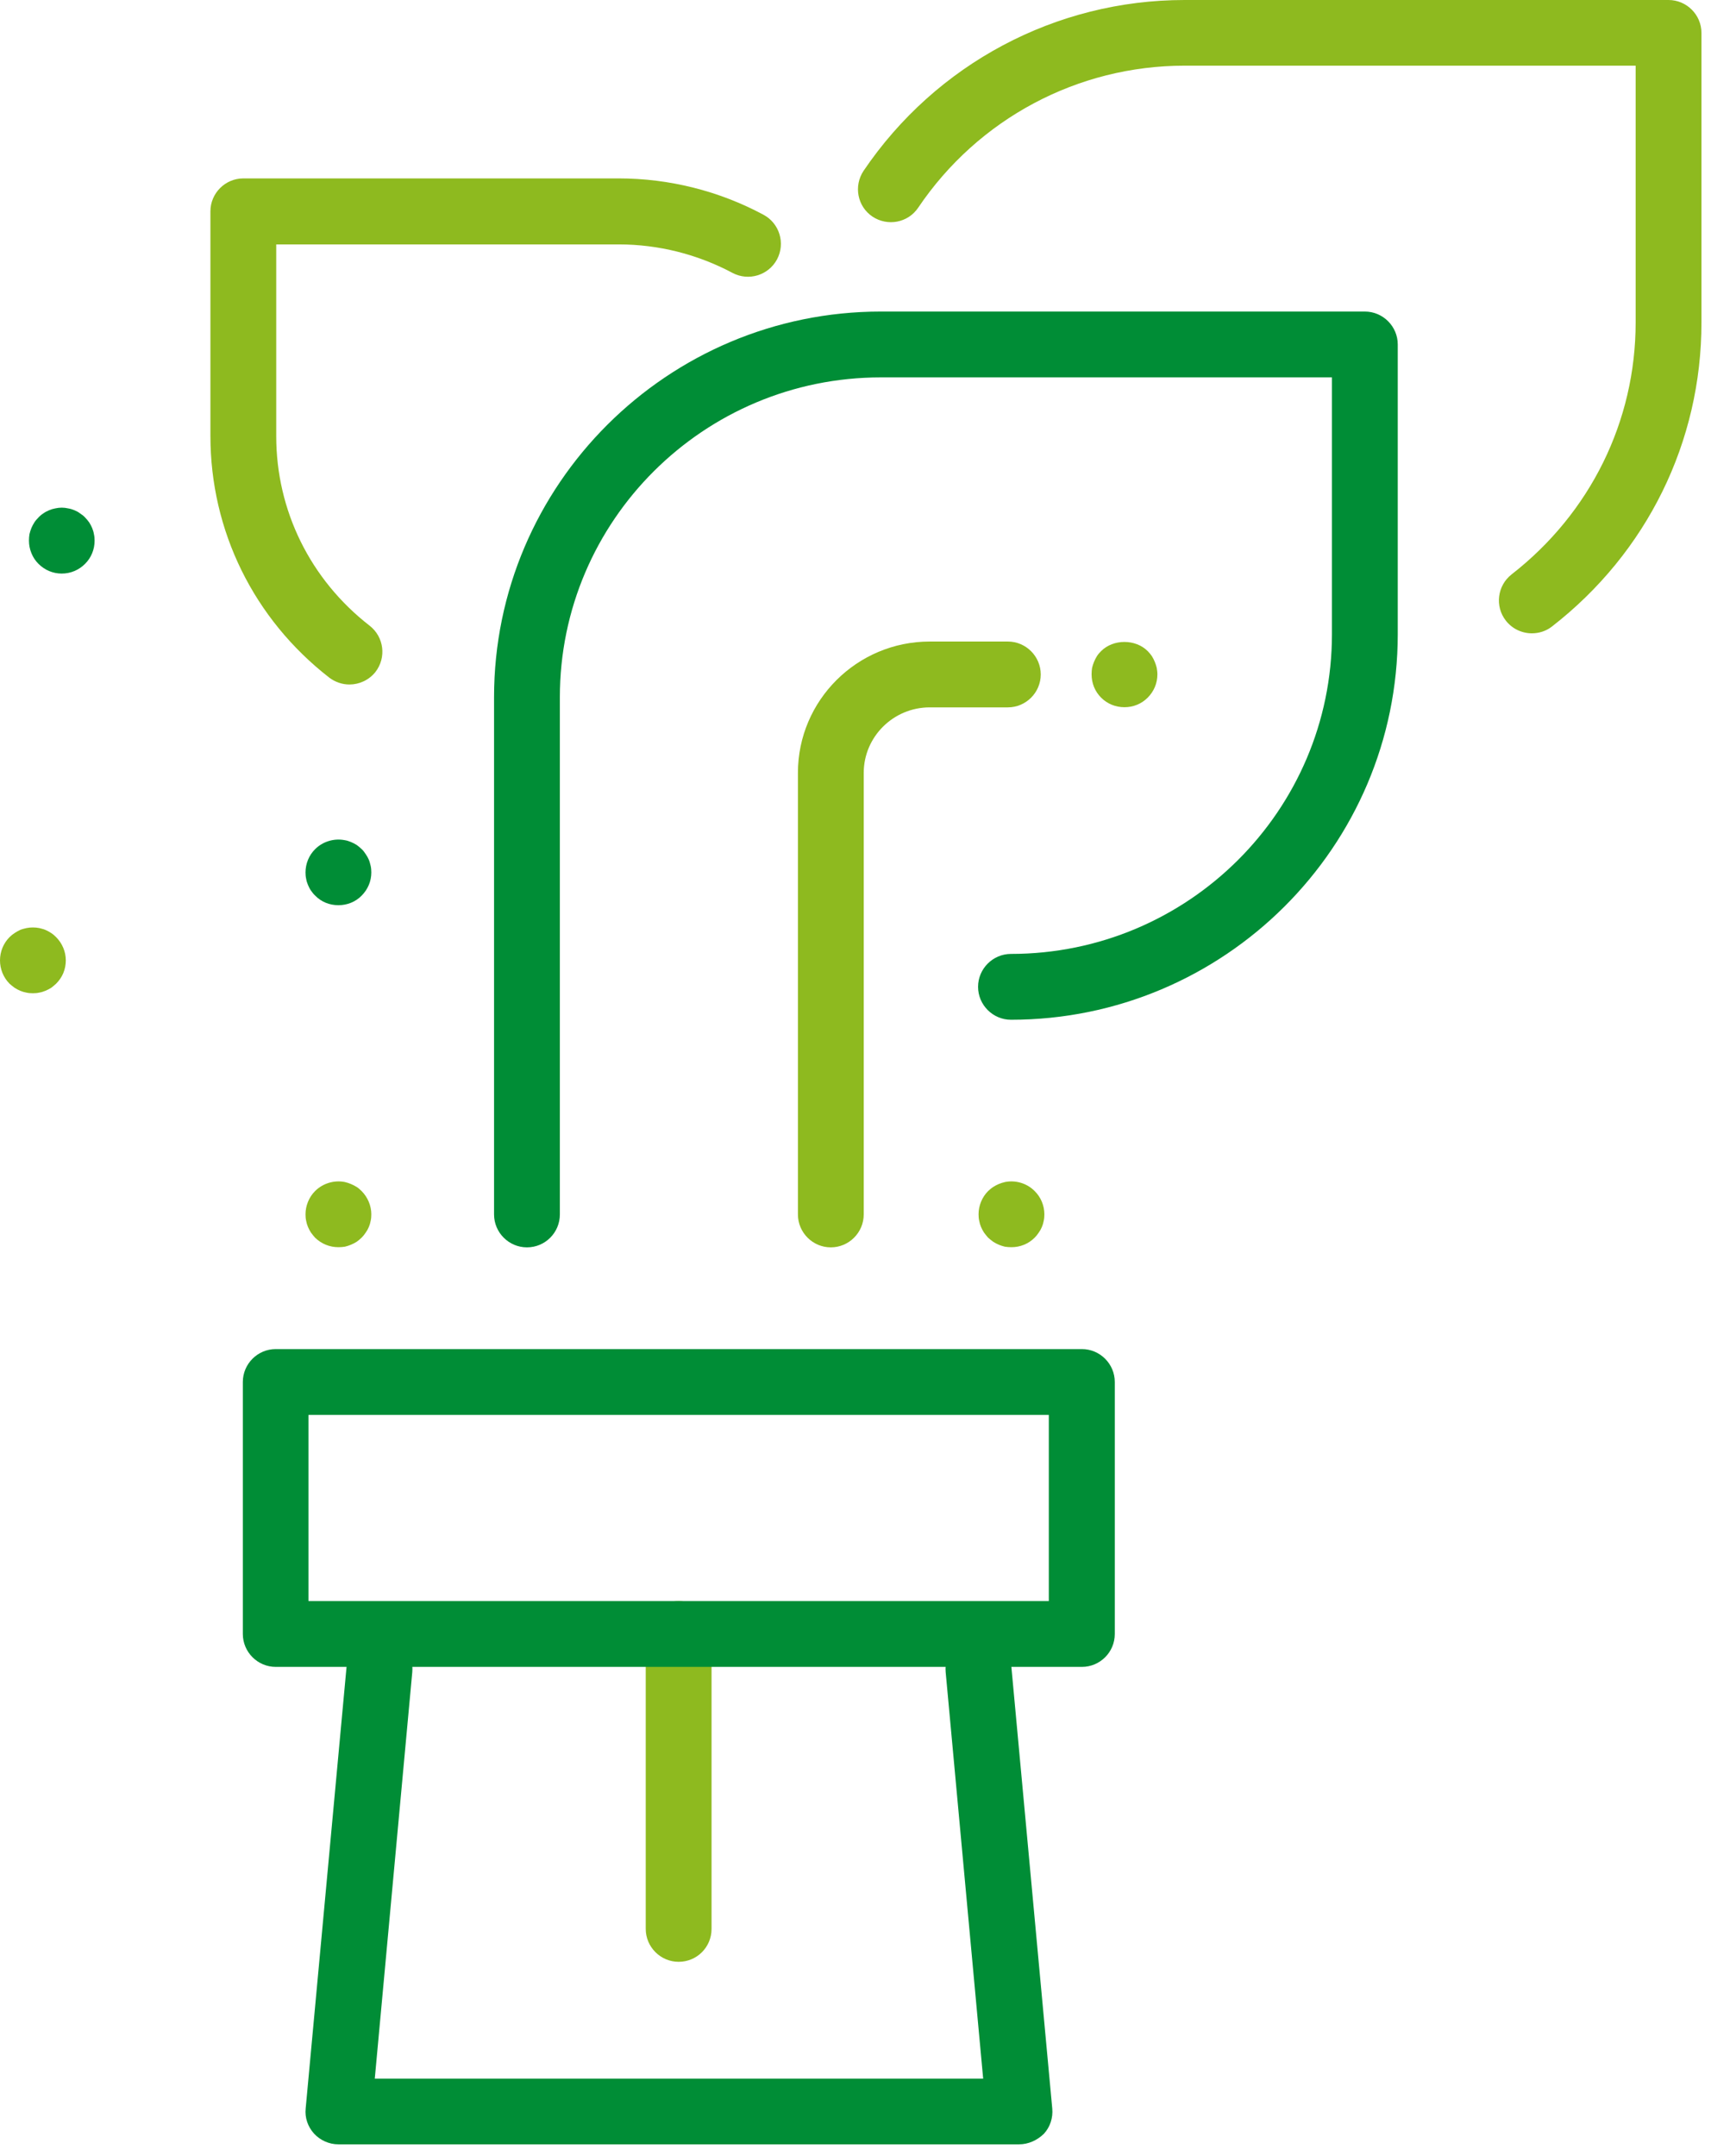
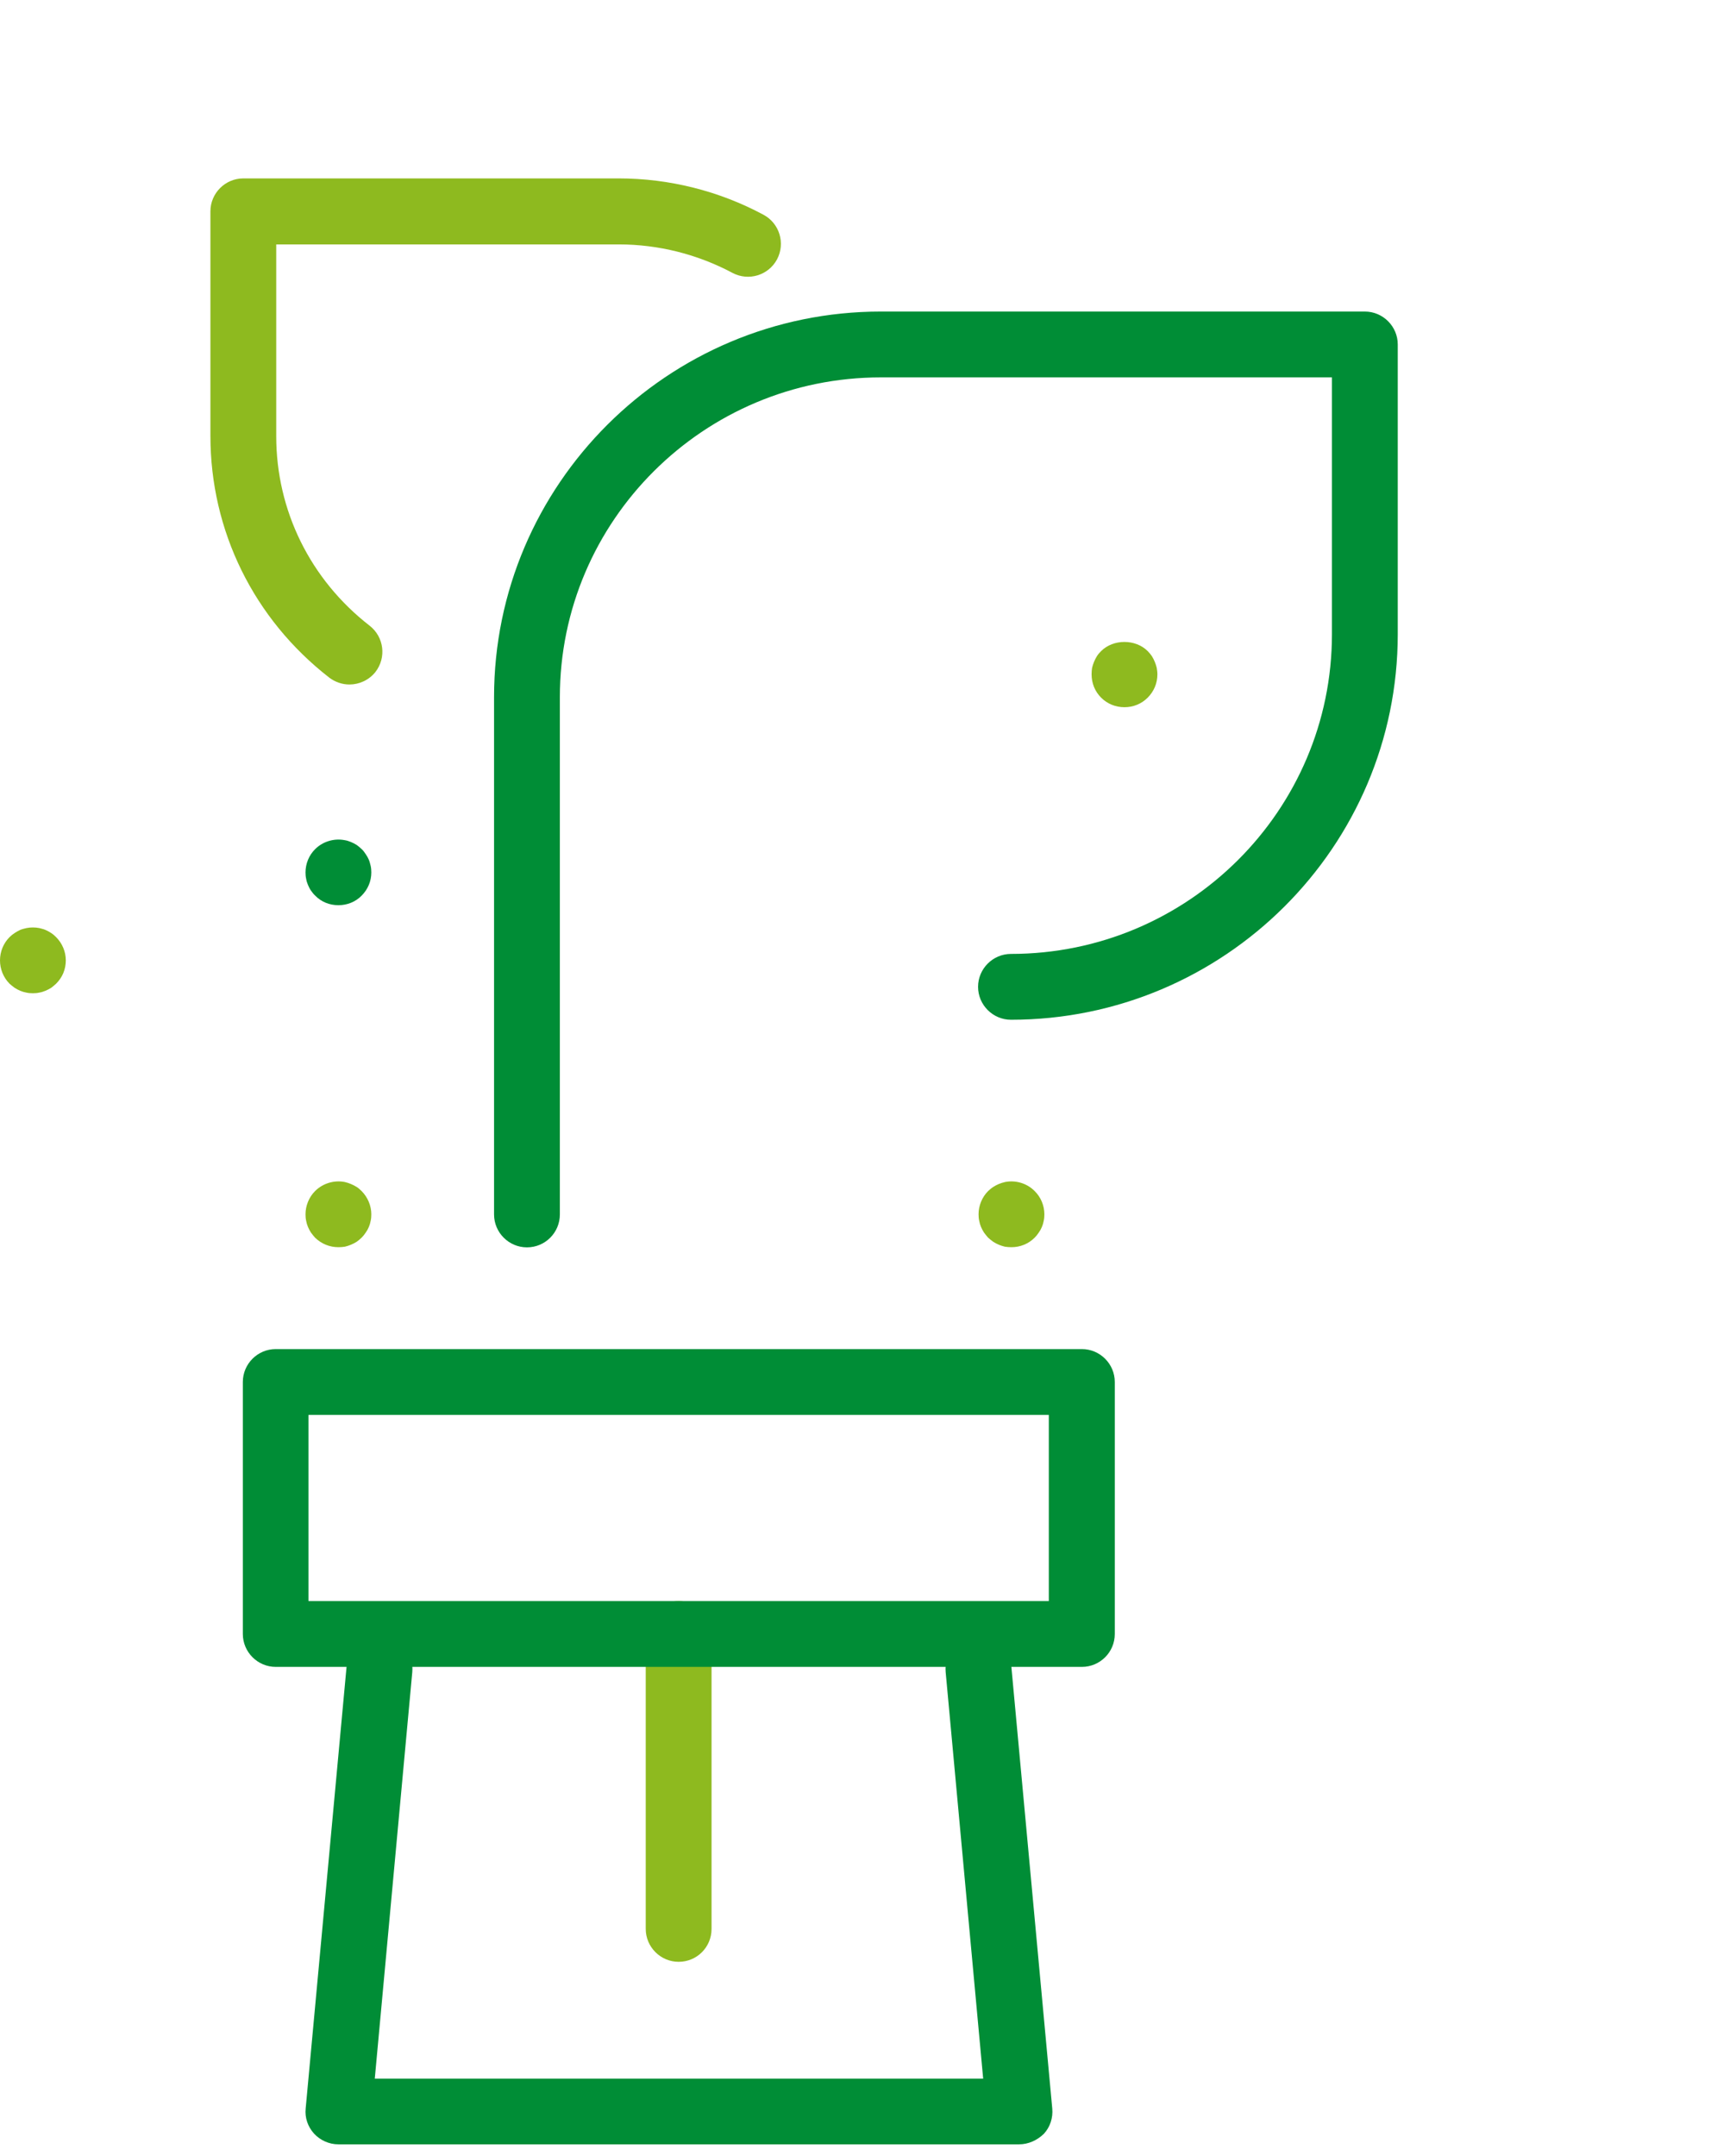
<svg xmlns="http://www.w3.org/2000/svg" width="100%" height="100%" viewBox="0 0 104 131" version="1.1" xml:space="preserve" style="fill-rule:evenodd;clip-rule:evenodd;stroke-linejoin:round;stroke-miterlimit:2;">
  <g transform="matrix(1,0,0,1,-641.01,-739.09)">
-     <path d="M691.51,814.88C690.41,814.88 689.51,813.98 689.51,812.88L689.51,786.05C689.51,781.65 693.1,778.07 697.52,778.07L702.27,778.07C703.37,778.07 704.27,778.97 704.27,780.07C704.27,781.17 703.37,782.07 702.27,782.07L697.52,782.07C695.31,782.07 693.51,783.86 693.51,786.05L693.51,812.88C693.51,813.98 692.61,814.88 691.51,814.88Z" style="fill:rgb(142,186,31);fill-rule:nonzero;" />
-   </g>
+     </g>
  <g transform="matrix(1,0,0,1,-641.01,-739.09)">
    <path d="M673.04,814.88C671.94,814.88 671.04,813.98 671.04,812.88L671.04,781.45C671.04,768.53 681.59,758.02 694.55,758.02L723.97,758.02C725.07,758.02 725.97,758.92 725.97,760.02L725.97,777.62C725.97,790.54 715.42,801.05 702.46,801.05C701.36,801.05 700.46,800.15 700.46,799.05C700.46,797.95 701.36,797.05 702.46,797.05C713.22,797.05 721.97,788.34 721.97,777.62L721.97,762.02L694.55,762.02C683.79,762.02 675.04,770.73 675.04,781.45L675.04,812.88C675.04,813.98 674.15,814.88 673.04,814.88Z" style="fill:rgb(0,141,54);fill-rule:nonzero;" />
  </g>
  <g transform="matrix(1,0,0,1,-641.01,-739.09)">
    <path d="M702.95,869.38L661.58,869.38C661.02,869.38 660.48,869.14 660.1,868.73C659.72,868.31 659.53,867.76 659.59,867.2L662.08,840.31C662.18,839.21 663.16,838.39 664.26,838.5C665.36,838.6 666.17,839.58 666.07,840.68L663.79,865.39L700.77,865.39L698.49,840.68C698.39,839.58 699.2,838.61 700.3,838.51C701.4,838.41 702.37,839.22 702.48,840.32L704.97,867.21C705.02,867.77 704.84,868.33 704.46,868.74C704.05,869.14 703.51,869.38 702.95,869.38Z" style="fill:rgb(0,141,54);fill-rule:nonzero;" />
  </g>
  <g transform="matrix(1,0,0,1,-641.01,-739.09)">
-     <path d="M644.76,773.94C644.23,773.94 643.73,773.73 643.35,773.35C643.16,773.16 643.02,772.95 642.92,772.7C642.82,772.46 642.77,772.2 642.77,771.94C642.77,771.81 642.78,771.68 642.8,771.55C642.83,771.42 642.87,771.29 642.92,771.17C642.97,771.05 643.03,770.94 643.1,770.83C643.17,770.72 643.26,770.62 643.35,770.53C643.44,770.43 643.54,770.35 643.65,770.28C643.76,770.2 643.88,770.14 644,770.09C644.12,770.04 644.25,770 644.37,769.98C644.63,769.92 644.9,769.92 645.15,769.98C645.28,770 645.41,770.04 645.53,770.09C645.65,770.14 645.77,770.2 645.87,770.28C645.98,770.35 646.09,770.43 646.18,770.53C646.27,770.62 646.35,770.72 646.43,770.83C646.5,770.94 646.56,771.05 646.61,771.17C646.66,771.29 646.7,771.42 646.72,771.55C646.75,771.68 646.76,771.81 646.76,771.94C646.76,772.47 646.56,772.97 646.18,773.35C645.8,773.73 645.3,773.94 644.76,773.94Z" style="fill:rgb(0,141,54);fill-rule:nonzero;" />
-   </g>
+     </g>
  <g transform="matrix(1,0,0,1,-641.01,-739.09)">
    <path d="M643.01,799.44C642.87,799.44 642.74,799.43 642.61,799.4C642.49,799.38 642.36,799.34 642.24,799.29C642.12,799.24 642.01,799.18 641.9,799.11C641.79,799.03 641.69,798.95 641.59,798.86C641.4,798.67 641.26,798.45 641.16,798.21C641.06,797.96 641.01,797.71 641.01,797.44C641.01,796.91 641.22,796.4 641.59,796.03C641.68,795.94 641.79,795.85 641.9,795.78C642,795.71 642.12,795.65 642.24,795.59C642.36,795.54 642.49,795.51 642.62,795.48C642.87,795.43 643.14,795.43 643.4,795.48C643.52,795.51 643.65,795.54 643.77,795.59C643.89,795.64 644.01,795.71 644.12,795.78C644.23,795.85 644.33,795.94 644.42,796.03C644.79,796.4 645.01,796.91 645.01,797.44C645.01,797.71 644.96,797.96 644.86,798.21C644.76,798.45 644.61,798.67 644.42,798.86C644.33,798.95 644.22,799.03 644.12,799.11C644.01,799.18 643.89,799.24 643.77,799.29C643.65,799.34 643.53,799.38 643.4,799.4C643.27,799.43 643.14,799.44 643.01,799.44Z" style="fill:rgb(142,186,31);fill-rule:nonzero;" />
  </g>
  <g transform="matrix(1,0,0,1,-641.01,-739.09)">
    <path d="M661.58,814.87C661.05,814.87 660.55,814.67 660.16,814.29C660.07,814.19 659.99,814.09 659.91,813.98C659.84,813.87 659.78,813.76 659.73,813.64C659.68,813.52 659.64,813.39 659.62,813.27C659.59,813.14 659.58,813.01 659.58,812.87C659.58,812.35 659.79,811.83 660.16,811.46C660.63,810.99 661.32,810.78 661.97,810.91C662.1,810.94 662.22,810.98 662.34,811.03C662.46,811.08 662.58,811.14 662.69,811.21C662.8,811.28 662.9,811.37 662.99,811.46C663.36,811.83 663.58,812.35 663.58,812.87C663.58,813.01 663.57,813.14 663.54,813.27C663.52,813.39 663.48,813.52 663.43,813.64C663.38,813.76 663.32,813.87 663.24,813.98C663.17,814.09 663.09,814.19 662.99,814.29C662.9,814.38 662.8,814.46 662.69,814.54C662.58,814.61 662.46,814.67 662.34,814.72C662.22,814.77 662.1,814.81 661.97,814.84C661.84,814.86 661.71,814.87 661.58,814.87Z" style="fill:rgb(142,186,31);fill-rule:nonzero;" />
  </g>
  <g transform="matrix(1,0,0,1,-641.01,-739.09)">
    <path d="M702.49,814.87C702.36,814.87 702.22,814.86 702.09,814.84C701.97,814.81 701.84,814.77 701.72,814.72C701.6,814.67 701.49,814.61 701.38,814.54C701.27,814.46 701.17,814.38 701.07,814.29C700.98,814.19 700.9,814.09 700.82,813.98C700.75,813.87 700.69,813.76 700.64,813.64C700.59,813.52 700.55,813.39 700.53,813.27C700.5,813.14 700.49,813.01 700.49,812.87C700.49,812.35 700.7,811.83 701.07,811.46C701.17,811.37 701.27,811.28 701.38,811.21C701.49,811.14 701.6,811.08 701.72,811.03C701.84,810.98 701.97,810.94 702.1,810.91C702.75,810.78 703.44,810.99 703.9,811.46C704.28,811.83 704.49,812.35 704.49,812.87C704.49,813.01 704.48,813.14 704.45,813.27C704.43,813.39 704.39,813.52 704.34,813.64C704.29,813.76 704.23,813.87 704.15,813.98C704.08,814.09 704,814.19 703.9,814.29C703.52,814.67 703.02,814.87 702.49,814.87Z" style="fill:rgb(142,186,31);fill-rule:nonzero;" />
  </g>
  <g transform="matrix(1,0,0,1,-641.01,-739.09)">
    <path d="M709.36,782.06C708.82,782.06 708.32,781.86 707.94,781.48C707.56,781.1 707.36,780.6 707.36,780.06C707.36,779.93 707.37,779.8 707.39,779.67C707.42,779.54 707.46,779.42 707.51,779.3C707.56,779.18 707.62,779.06 707.69,778.95C707.76,778.84 707.85,778.74 707.94,778.65C708.68,777.91 710.03,777.91 710.77,778.65C710.86,778.74 710.94,778.84 711.02,778.95C711.09,779.06 711.15,779.18 711.2,779.3C711.25,779.42 711.29,779.54 711.32,779.67C711.34,779.8 711.36,779.93 711.36,780.06C711.36,780.6 711.15,781.1 710.77,781.48C710.39,781.86 709.89,782.06 709.36,782.06Z" style="fill:rgb(142,186,31);fill-rule:nonzero;" />
  </g>
  <g transform="matrix(1,0,0,1,-641.01,-739.09)">
    <path d="M661.58,794.09C661.04,794.09 660.54,793.89 660.17,793.51C660.07,793.42 659.99,793.31 659.91,793.2C659.84,793.1 659.78,792.98 659.73,792.86C659.68,792.74 659.64,792.62 659.62,792.49C659.59,792.36 659.58,792.23 659.58,792.1C659.58,791.57 659.79,791.05 660.17,790.68C660.63,790.22 661.32,790.01 661.97,790.14C662.1,790.16 662.22,790.2 662.34,790.25C662.46,790.3 662.58,790.36 662.69,790.43C662.8,790.51 662.9,790.59 662.99,790.68C663.09,790.77 663.17,790.88 663.24,790.99C663.31,791.09 663.38,791.21 663.43,791.33C663.48,791.45 663.51,791.58 663.54,791.7C663.57,791.83 663.58,791.97 663.58,792.1C663.58,792.63 663.37,793.13 662.99,793.51C662.62,793.89 662.11,794.09 661.58,794.09Z" style="fill:rgb(0,141,54);fill-rule:nonzero;" />
  </g>
  <g transform="matrix(1,0,0,1,-641.01,-739.09)">
-     <path d="M734.12,777.57C733.52,777.57 732.93,777.3 732.54,776.8C731.86,775.93 732.02,774.67 732.89,773.99C737.68,770.26 740.43,764.68 740.43,758.68L740.43,743.08L713.01,743.08C706.52,743.08 700.47,746.3 696.82,751.71C696.2,752.63 694.96,752.86 694.04,752.25C693.12,751.63 692.89,750.39 693.5,749.47C697.9,742.97 705.19,739.09 713.01,739.09L742.43,739.09C743.53,739.09 744.43,739.99 744.43,741.09L744.43,758.69C744.43,765.94 741.12,772.67 735.34,777.16C734.98,777.44 734.55,777.57 734.12,777.57Z" style="fill:rgb(142,186,31);fill-rule:nonzero;" />
-   </g>
+     </g>
  <g transform="matrix(1,0,0,1,-641.01,-739.09)">
    <path d="M662.25,780.68C661.82,780.68 661.39,780.54 661.02,780.26C656.43,776.69 653.8,771.34 653.8,765.58L653.8,751.93C653.8,750.83 654.7,749.93 655.8,749.93L678.62,749.93C681.68,749.93 684.72,750.69 687.42,752.14C688.39,752.66 688.76,753.87 688.24,754.85C687.72,755.82 686.51,756.19 685.53,755.67C683.41,754.54 681.03,753.94 678.62,753.94L657.8,753.94L657.8,765.59C657.8,770.11 659.87,774.31 663.48,777.11C664.35,777.79 664.51,779.04 663.83,779.92C663.43,780.42 662.84,780.68 662.25,780.68Z" style="fill:rgb(142,186,31);fill-rule:nonzero;" />
  </g>
  <g transform="matrix(1,0,0,1,-641.01,-739.09)">
    <path d="M682.26,858.29C681.16,858.29 680.26,857.39 680.26,856.29L680.26,838.37C680.26,837.27 681.16,836.37 682.26,836.37C683.36,836.37 684.26,837.27 684.26,838.37L684.26,856.29C684.26,857.4 683.37,858.29 682.26,858.29Z" style="fill:rgb(142,186,31);fill-rule:nonzero;" />
  </g>
  <g transform="matrix(1,0,0,1,-641.01,-739.09)">
    <path d="M706.77,840.37L657.77,840.37C656.67,840.37 655.77,839.47 655.77,838.37L655.77,823.06C655.77,821.96 656.67,821.06 657.77,821.06L706.77,821.06C707.87,821.06 708.77,821.96 708.77,823.06L708.77,838.37C708.77,839.48 707.87,840.37 706.77,840.37ZM659.76,836.37L704.76,836.37L704.76,825.06L659.76,825.06L659.76,836.37Z" style="fill:rgb(0,141,54);fill-rule:nonzero;" />
  </g>
</svg>